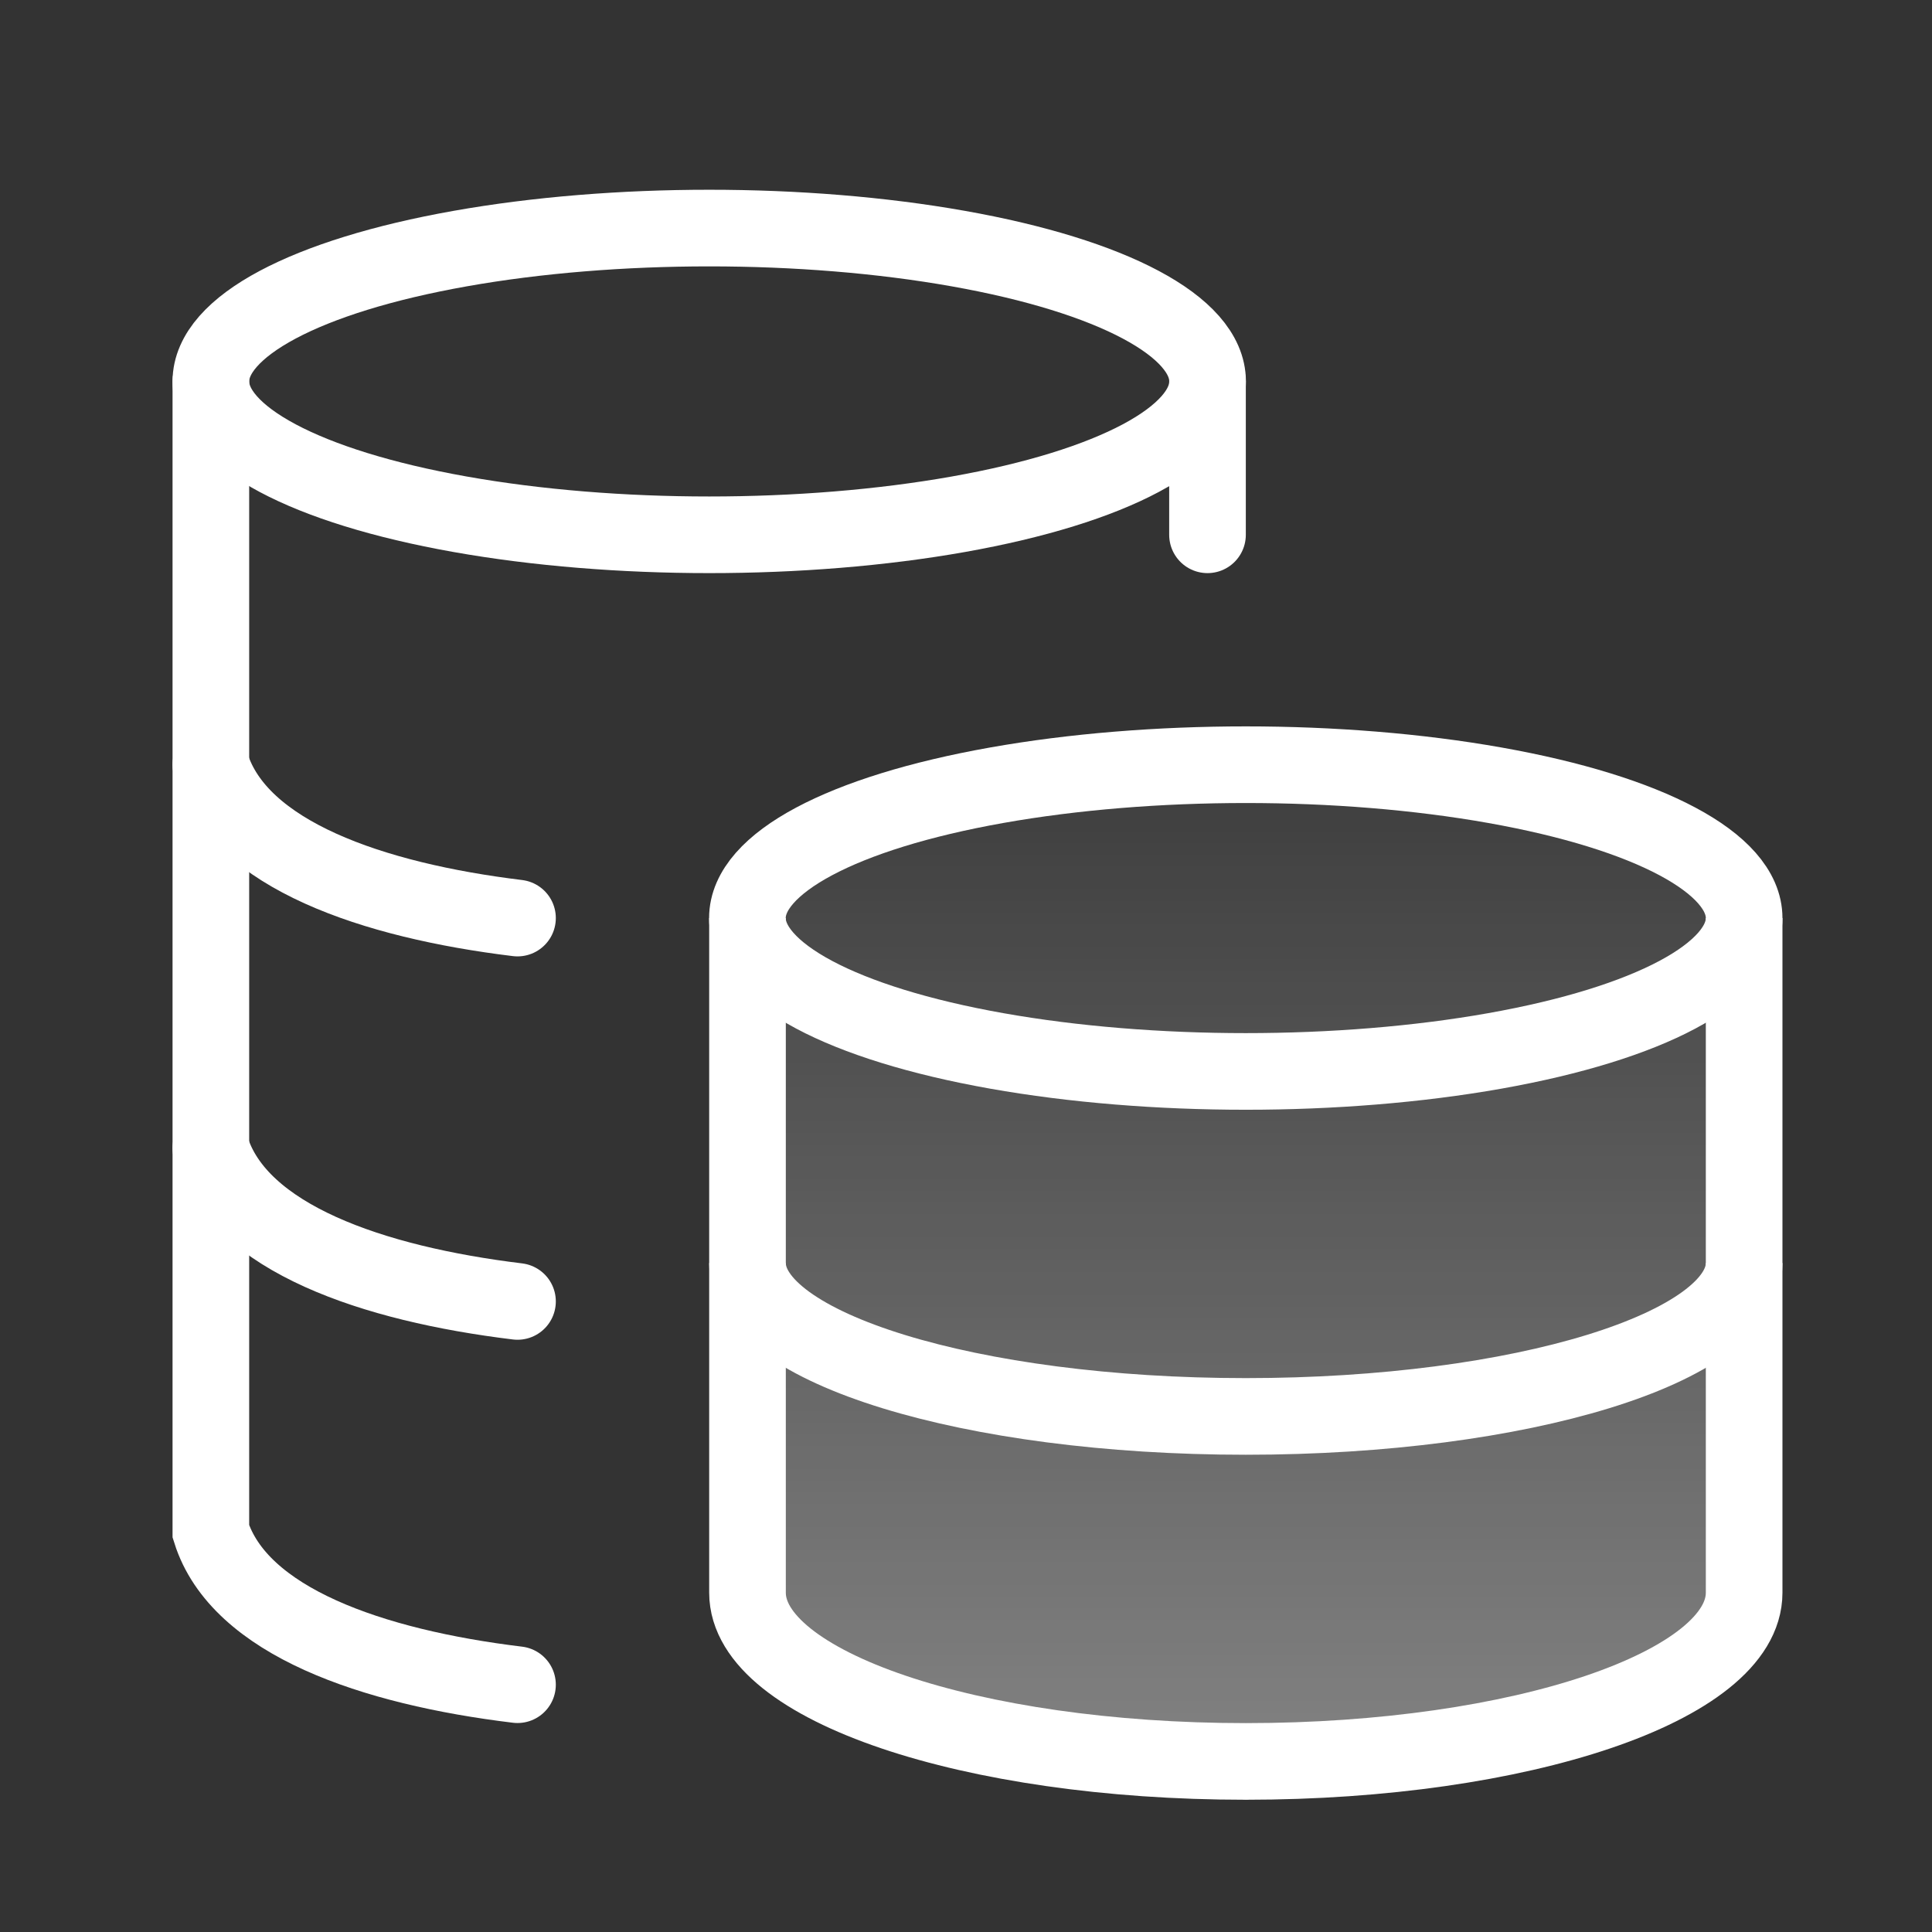
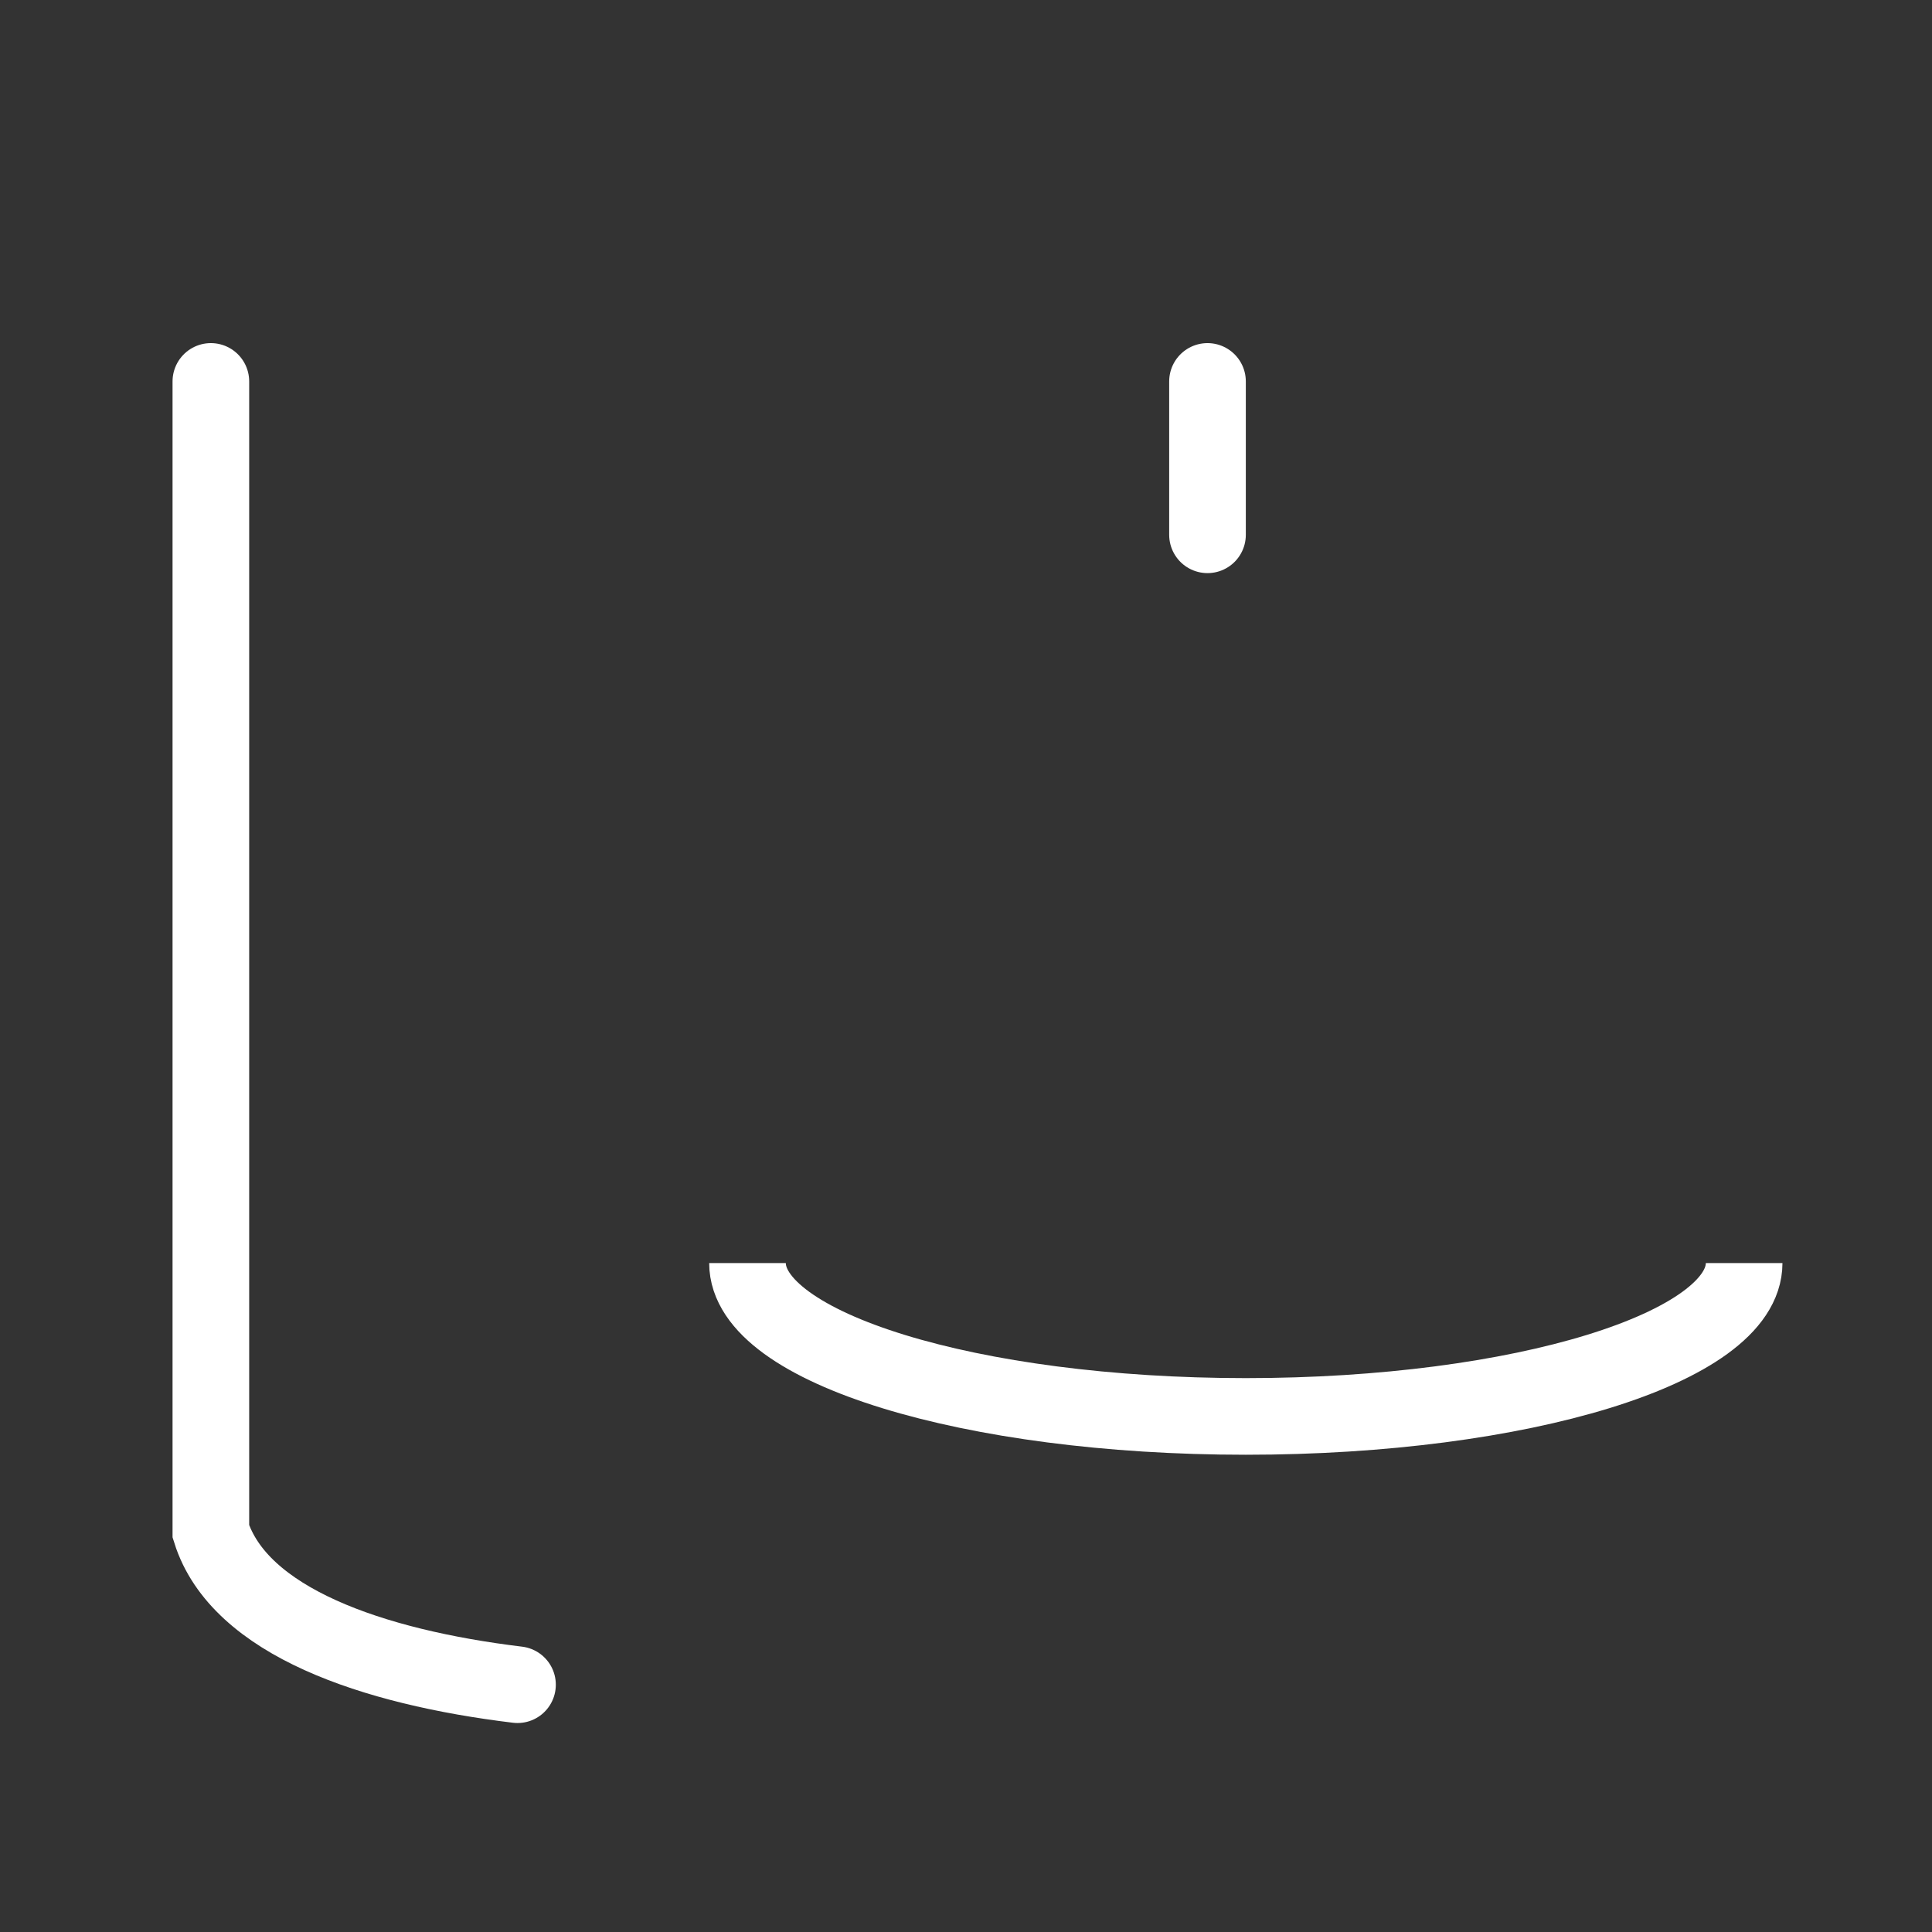
<svg xmlns="http://www.w3.org/2000/svg" width="21" height="21" viewBox="0 0 21 21" fill="none">
  <rect x="0" y="0" width="21" height="21" fill="#333333" stroke="none" />
-   <path d="M8.125 10.396V17.479L10.625 18.729L13.542 19.562L15.625 19.146L18.542 18.312L18.958 17.479V9.979L16.875 8.729L13.125 8.312L8.958 9.146L8.125 10.396Z" fill="url(#paint0_linear_1_3133)" />
-   <ellipse cx="13.541" cy="9.979" rx="5.417" ry="1.667" stroke="white" stroke-width="0.833" />
  <path d="M18.958 13.729C18.958 14.65 16.533 15.396 13.541 15.396C10.55 15.396 8.125 14.65 8.125 13.729" stroke="white" stroke-width="0.833" />
-   <path d="M18.958 9.979V17.312C18.958 18.325 16.533 19.146 13.541 19.146C10.55 19.146 8.125 18.325 8.125 17.312V9.979" stroke="white" stroke-width="0.833" />
-   <ellipse cx="7.709" cy="4.146" rx="5.417" ry="1.667" stroke="white" stroke-width="0.833" />
-   <path d="M5.625 9.979C4.049 9.787 2.6 9.291 2.292 8.312M5.625 14.146C4.049 13.954 2.6 13.458 2.292 12.479" stroke="white" stroke-width="0.833" stroke-linecap="round" />
  <path d="M5.625 18.312C4.049 18.121 2.6 17.625 2.292 16.646L2.292 4.146" stroke="white" stroke-width="0.833" stroke-linecap="round" />
  <path d="M13.125 5.813V4.146" stroke="white" stroke-width="0.833" stroke-linecap="round" />
  <defs>
    <linearGradient id="paint0_linear_1_3133" x1="13.542" y1="8.312" x2="13.542" y2="19.562" gradientUnits="userSpaceOnUse">
      <stop stop-color="white" stop-opacity="0.05" />
      <stop offset="1" stop-color="white" stop-opacity="0.4" />
    </linearGradient>
  </defs>
</svg>